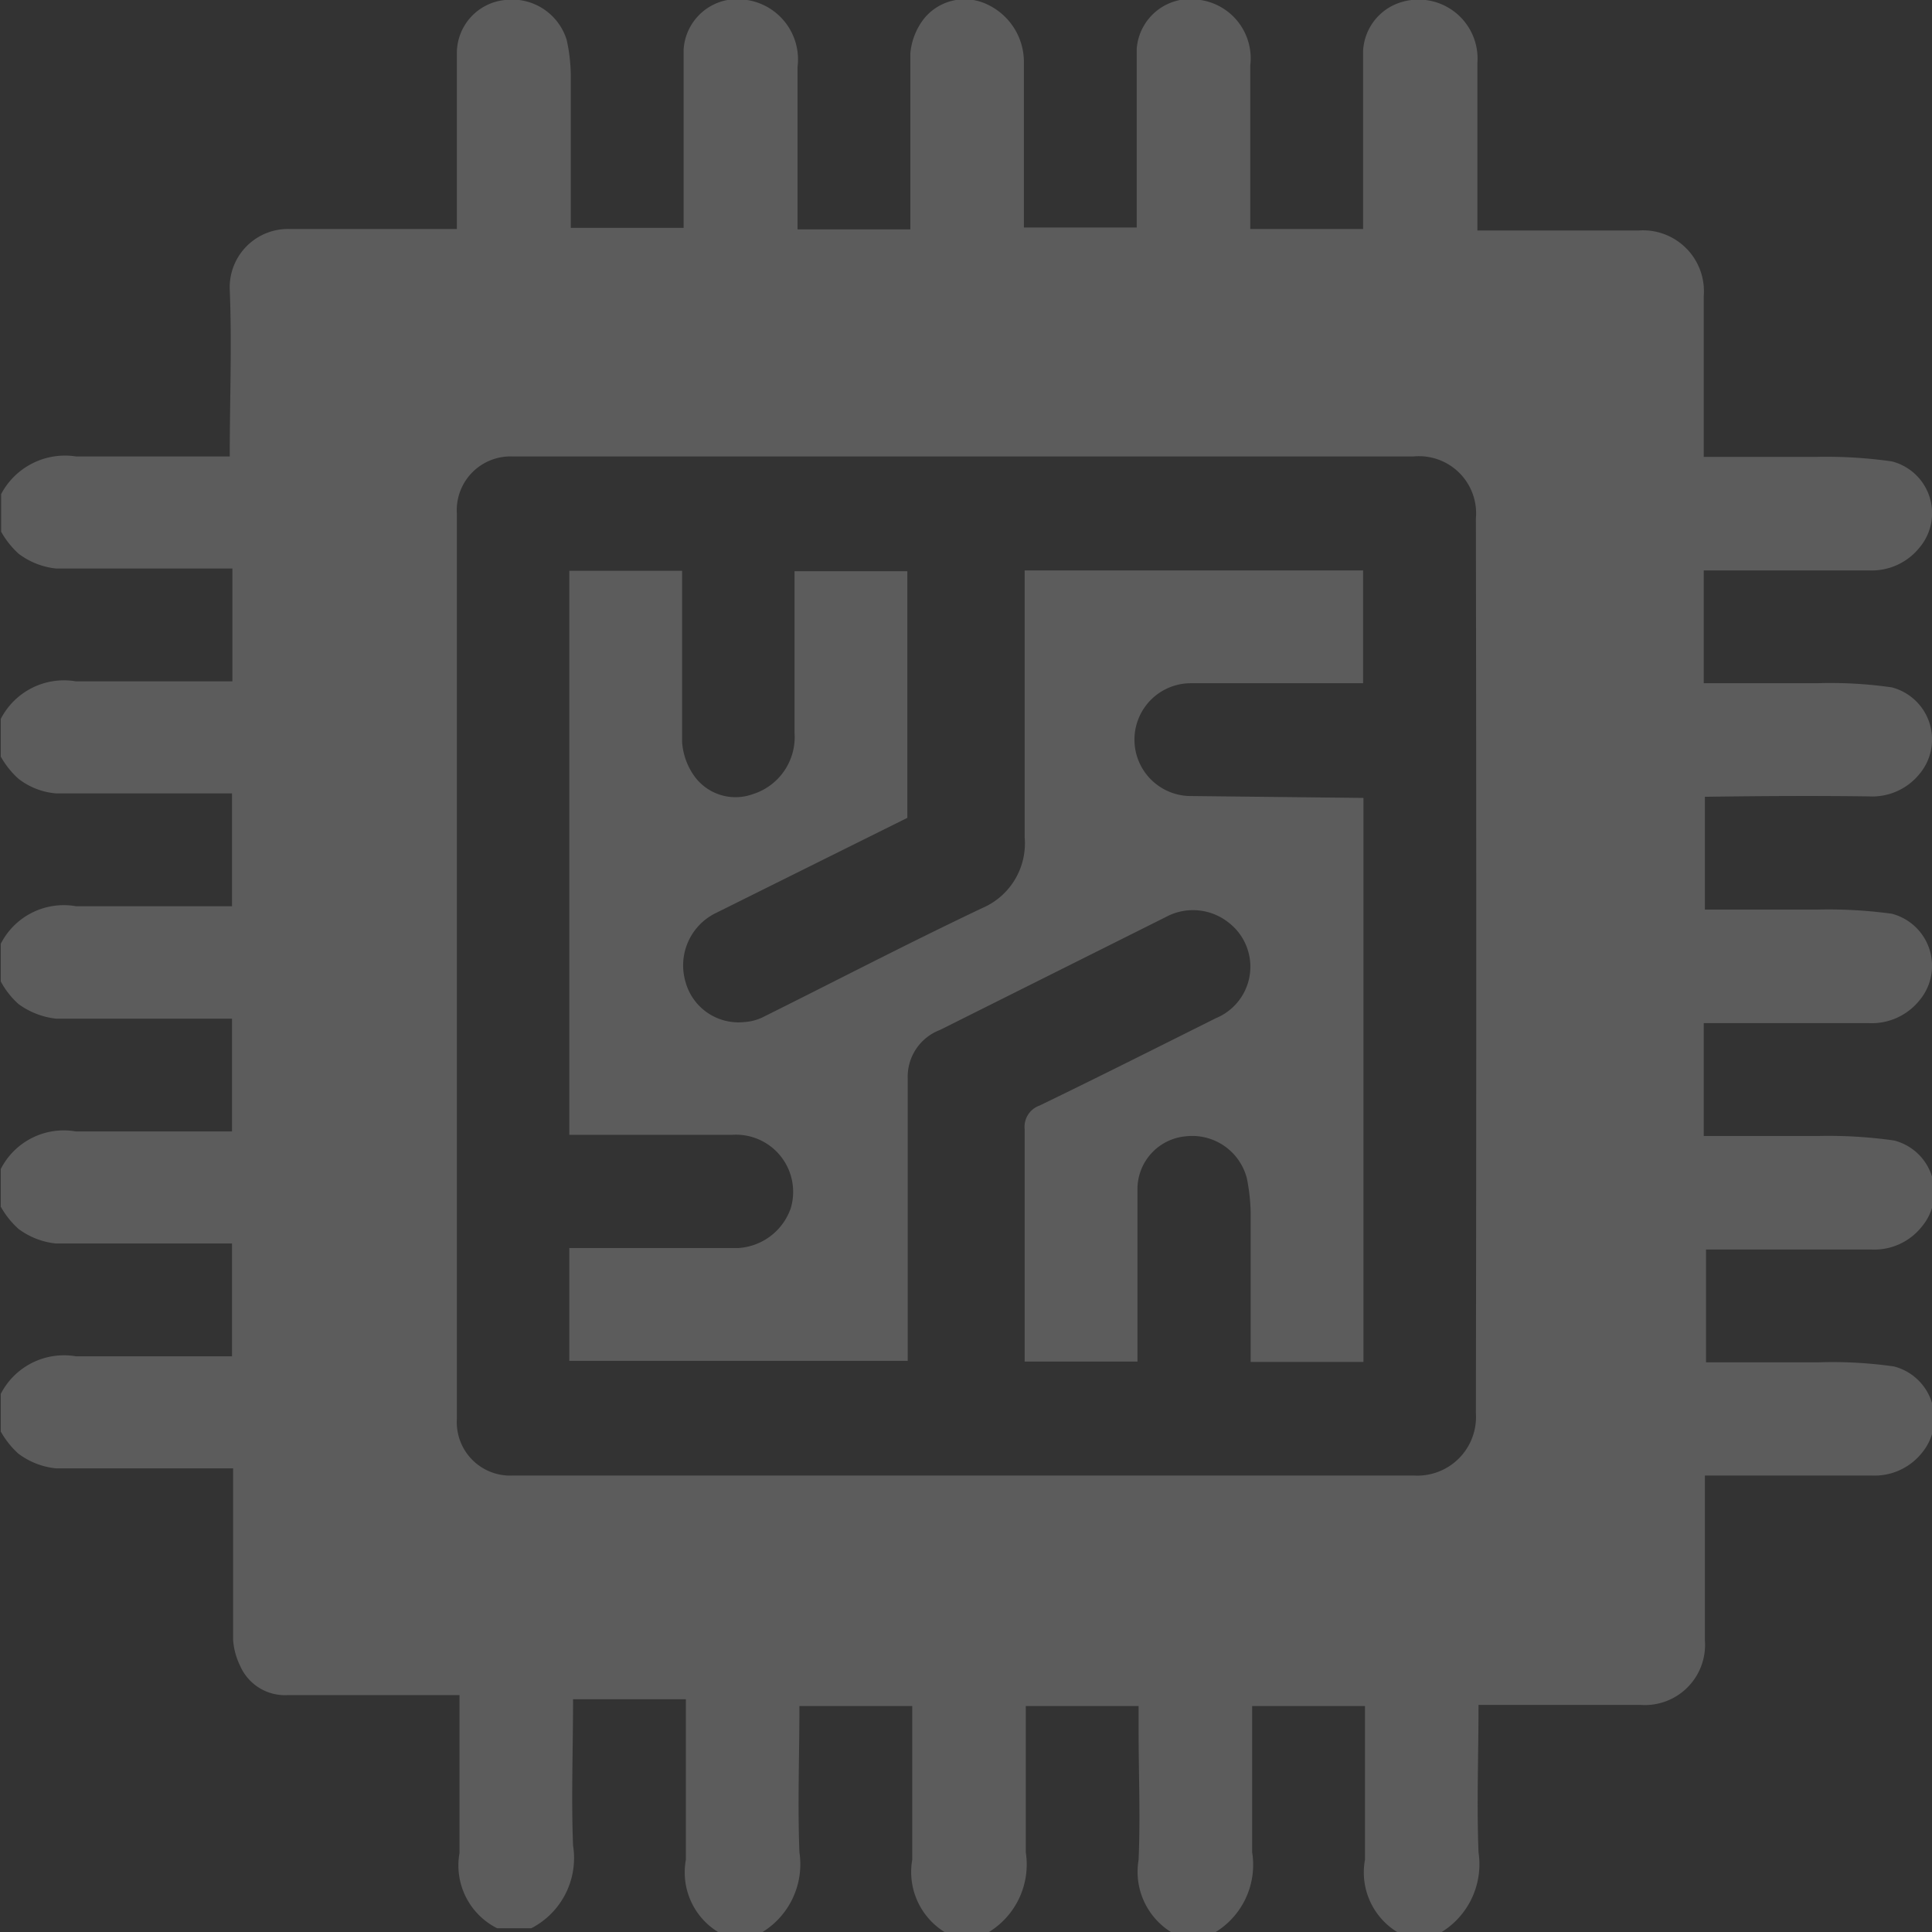
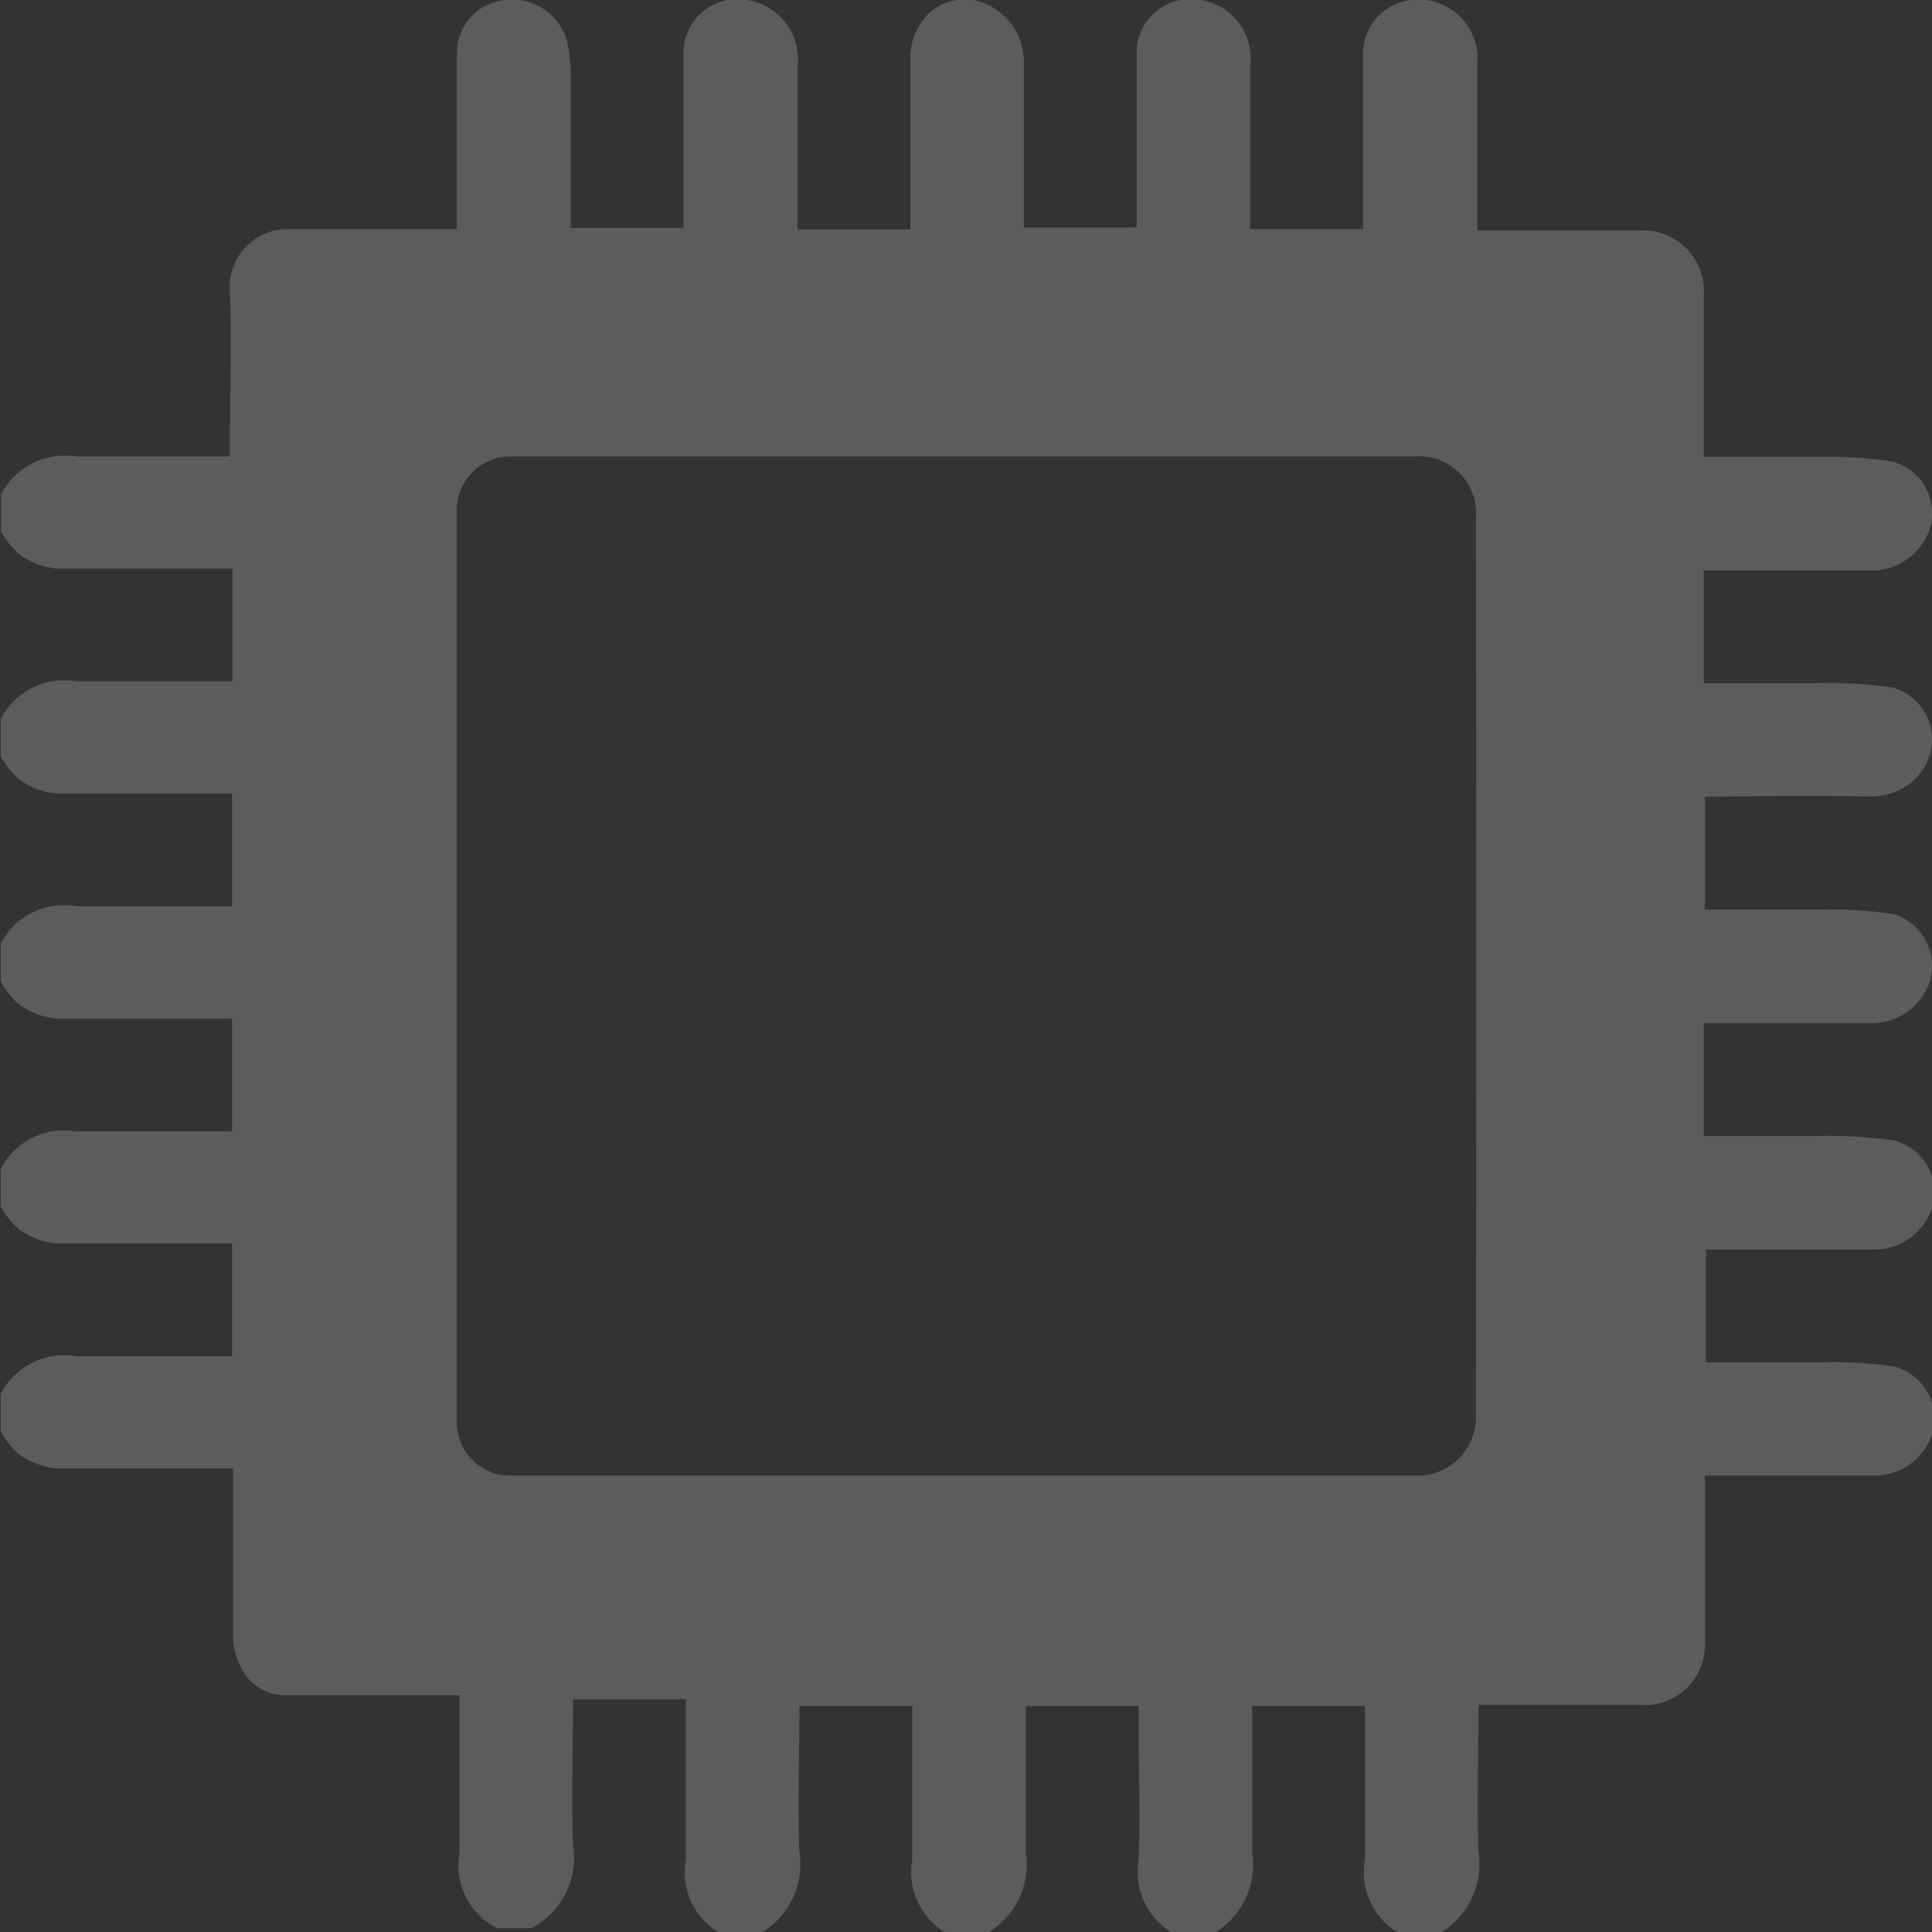
<svg xmlns="http://www.w3.org/2000/svg" viewBox="0 0 51.38 51.39">
  <rect x="0" y="0" width="51.38" height="51.39" fill="#333333" stroke="none" />
  <defs>
    <style>.cls-1{opacity:0.2;}.cls-2{fill:#fff;}</style>
  </defs>
  <g id="Layer_2" data-name="Layer 2">
    <g id="Layer_1-2" data-name="Layer 1">
      <g class="cls-1">
        <path class="cls-2" d="M49.71,21.18a1.62,1.62,0,0,0,1.34-.6,1.43,1.43,0,0,0-.74-2.3,11.42,11.42,0,0,0-2-.11c-1,0-2,0-3,0v-3c1.47,0,2.93,0,4.4,0a1.63,1.63,0,0,0,1.34-.61,1.42,1.42,0,0,0-.74-2.29,12.44,12.44,0,0,0-2-.12h-3c0-1.44,0-2.86,0-4.28a1.62,1.62,0,0,0-1.74-1.74H39.29c0-.14,0-.26,0-.39,0-1.35,0-2.71,0-4.06A1.57,1.57,0,0,0,37.12.11a1.43,1.43,0,0,0-.87,1.25c0,1.57,0,3.14,0,4.73h-3c0-1.45,0-2.9,0-4.35A1.57,1.57,0,0,0,31.93,0a1.43,1.43,0,0,0-1.7,1.3c0,1.57,0,3.14,0,4.75h-3V1.66A1.69,1.69,0,0,0,26.26.12,1.39,1.39,0,0,0,24.57.5a1.75,1.75,0,0,0-.36.92c0,1.55,0,3.1,0,4.68h-3c0-1.45,0-2.89,0-4.32A1.6,1.6,0,0,0,19.87,0a1.43,1.43,0,0,0-1.69,1.32c0,1.57,0,3.14,0,4.74h-3c0-1.34,0-2.69,0-4a4.51,4.51,0,0,0-.11-1A1.52,1.52,0,0,0,13.43,0a1.42,1.42,0,0,0-1.28,1.38V6.09l-.38,0c-1.36,0-2.71,0-4.07,0A1.55,1.55,0,0,0,6.11,7.7c.06,1.46,0,2.91,0,4.44H5.59c-1.19,0-2.38,0-3.56,0a1.92,1.92,0,0,0-2,1v1a2.31,2.31,0,0,0,.47.59,2,2,0,0,0,1,.39c1.55,0,3.1,0,4.68,0v3H4.53c-.84,0-1.68,0-2.51,0a1.89,1.89,0,0,0-2,1v1a2.31,2.31,0,0,0,.47.59,1.88,1.88,0,0,0,1,.39c1.55,0,3.1,0,4.68,0v3H4.53c-.84,0-1.68,0-2.51,0a1.88,1.88,0,0,0-2,1v1a2.2,2.2,0,0,0,.47.6,2.07,2.07,0,0,0,1,.39c1.55,0,3.1,0,4.68,0v3H4.53c-.84,0-1.68,0-2.51,0a1.88,1.88,0,0,0-2,1v1a2.31,2.31,0,0,0,.47.59,2,2,0,0,0,1,.39c1.55,0,3.1,0,4.68,0v3H4.53c-.84,0-1.68,0-2.51,0a1.89,1.89,0,0,0-2,1v1a2.31,2.31,0,0,0,.47.59,2,2,0,0,0,1,.39c1.55,0,3.1,0,4.71,0,0,1.54,0,3.06,0,4.57a1.87,1.87,0,0,0,.19.69,1.3,1.3,0,0,0,1.26.77h4.57v1.2c0,1,0,2,0,3a1.87,1.87,0,0,0,1,2h.91a2.1,2.1,0,0,0,1.11-2.2c-.05-1.28,0-2.57,0-3.89h3V46c0,1.16,0,2.31,0,3.46a1.86,1.86,0,0,0,1,2h.9a2.12,2.12,0,0,0,1.12-2.2c-.05-1.28,0-2.57,0-3.89h3V46c0,1.16,0,2.31,0,3.46a1.88,1.88,0,0,0,1,2h.9a2.11,2.11,0,0,0,1.12-2.2c0-1.28,0-2.57,0-3.89h3V46c0,1.16.05,2.31,0,3.46a1.89,1.89,0,0,0,1,2h.91a2.1,2.1,0,0,0,1.11-2.2c0-1.28,0-2.57,0-3.89h3V46c0,1.16,0,2.31,0,3.46a1.86,1.86,0,0,0,1,2h.9a2.12,2.12,0,0,0,1.12-2.2c-.05-1.28,0-2.57,0-3.92h4.3a1.6,1.6,0,0,0,1.72-1.72V39.24c1.5,0,3,0,4.43,0a1.61,1.61,0,0,0,1.34-.6,1.43,1.43,0,0,0-.74-2.3,11.42,11.42,0,0,0-2-.11c-1,0-2,0-3,0v-3c1.47,0,2.93,0,4.4,0a1.61,1.61,0,0,0,1.34-.61,1.42,1.42,0,0,0-.74-2.29,12.44,12.44,0,0,0-2-.12H45.37l-.06,0v-3c1.47,0,2.93,0,4.4,0a1.63,1.63,0,0,0,1.34-.61,1.43,1.43,0,0,0-.74-2.3,12.44,12.44,0,0,0-2-.11c-1,0-1.94,0-2.91,0l-.06,0v-3C46.78,21.17,48.24,21.16,49.71,21.18ZM39.25,37.58a1.56,1.56,0,0,1-1.66,1.66H13.65a1.42,1.42,0,0,1-1.5-1.5V13.66a1.43,1.43,0,0,1,1.5-1.52H37.58a1.52,1.52,0,0,1,1.67,1.65Q39.27,25.7,39.25,37.58Z" />
-         <path class="cls-2" d="M31.67,21.17a1.5,1.5,0,0,1,0-3h4.58v-3h-9c0,2.39,0,4.75,0,7.1a1.87,1.87,0,0,1-1.13,1.88c-2,.95-3.9,1.94-5.85,2.91a1.31,1.31,0,0,1-.47.12,1.46,1.46,0,0,1-1.57-1.07A1.55,1.55,0,0,1,19,24.3l5.13-2.55V15.19h-3v2.14c0,.72,0,1.44,0,2.16a1.59,1.59,0,0,1-1.11,1.63,1.35,1.35,0,0,1-1.54-.46,1.76,1.76,0,0,1-.34-.93c0-1.52,0-3,0-4.55h-3v15h.51c1.28,0,2.55,0,3.82,0a1.52,1.52,0,0,1,1.56,1.95,1.58,1.58,0,0,1-1.39,1.06h-4.5v3h9v-.52c0-2.34,0-4.69,0-7A1.33,1.33,0,0,1,25,27.39c2-1,4-2,6-3a1.52,1.52,0,0,1,1.68.15,1.48,1.48,0,0,1-.35,2.54c-1.56.78-3.11,1.56-4.68,2.32a.6.6,0,0,0-.4.63c0,1.94,0,3.88,0,5.82,0,.13,0,.25,0,.36h3V31.64a1.41,1.41,0,0,1,1.28-1.42,1.5,1.5,0,0,1,1.63,1.12,5.16,5.16,0,0,1,.1.88c0,1.33,0,2.66,0,4h3v-15Z" />
      </g>
    </g>
  </g>
</svg>